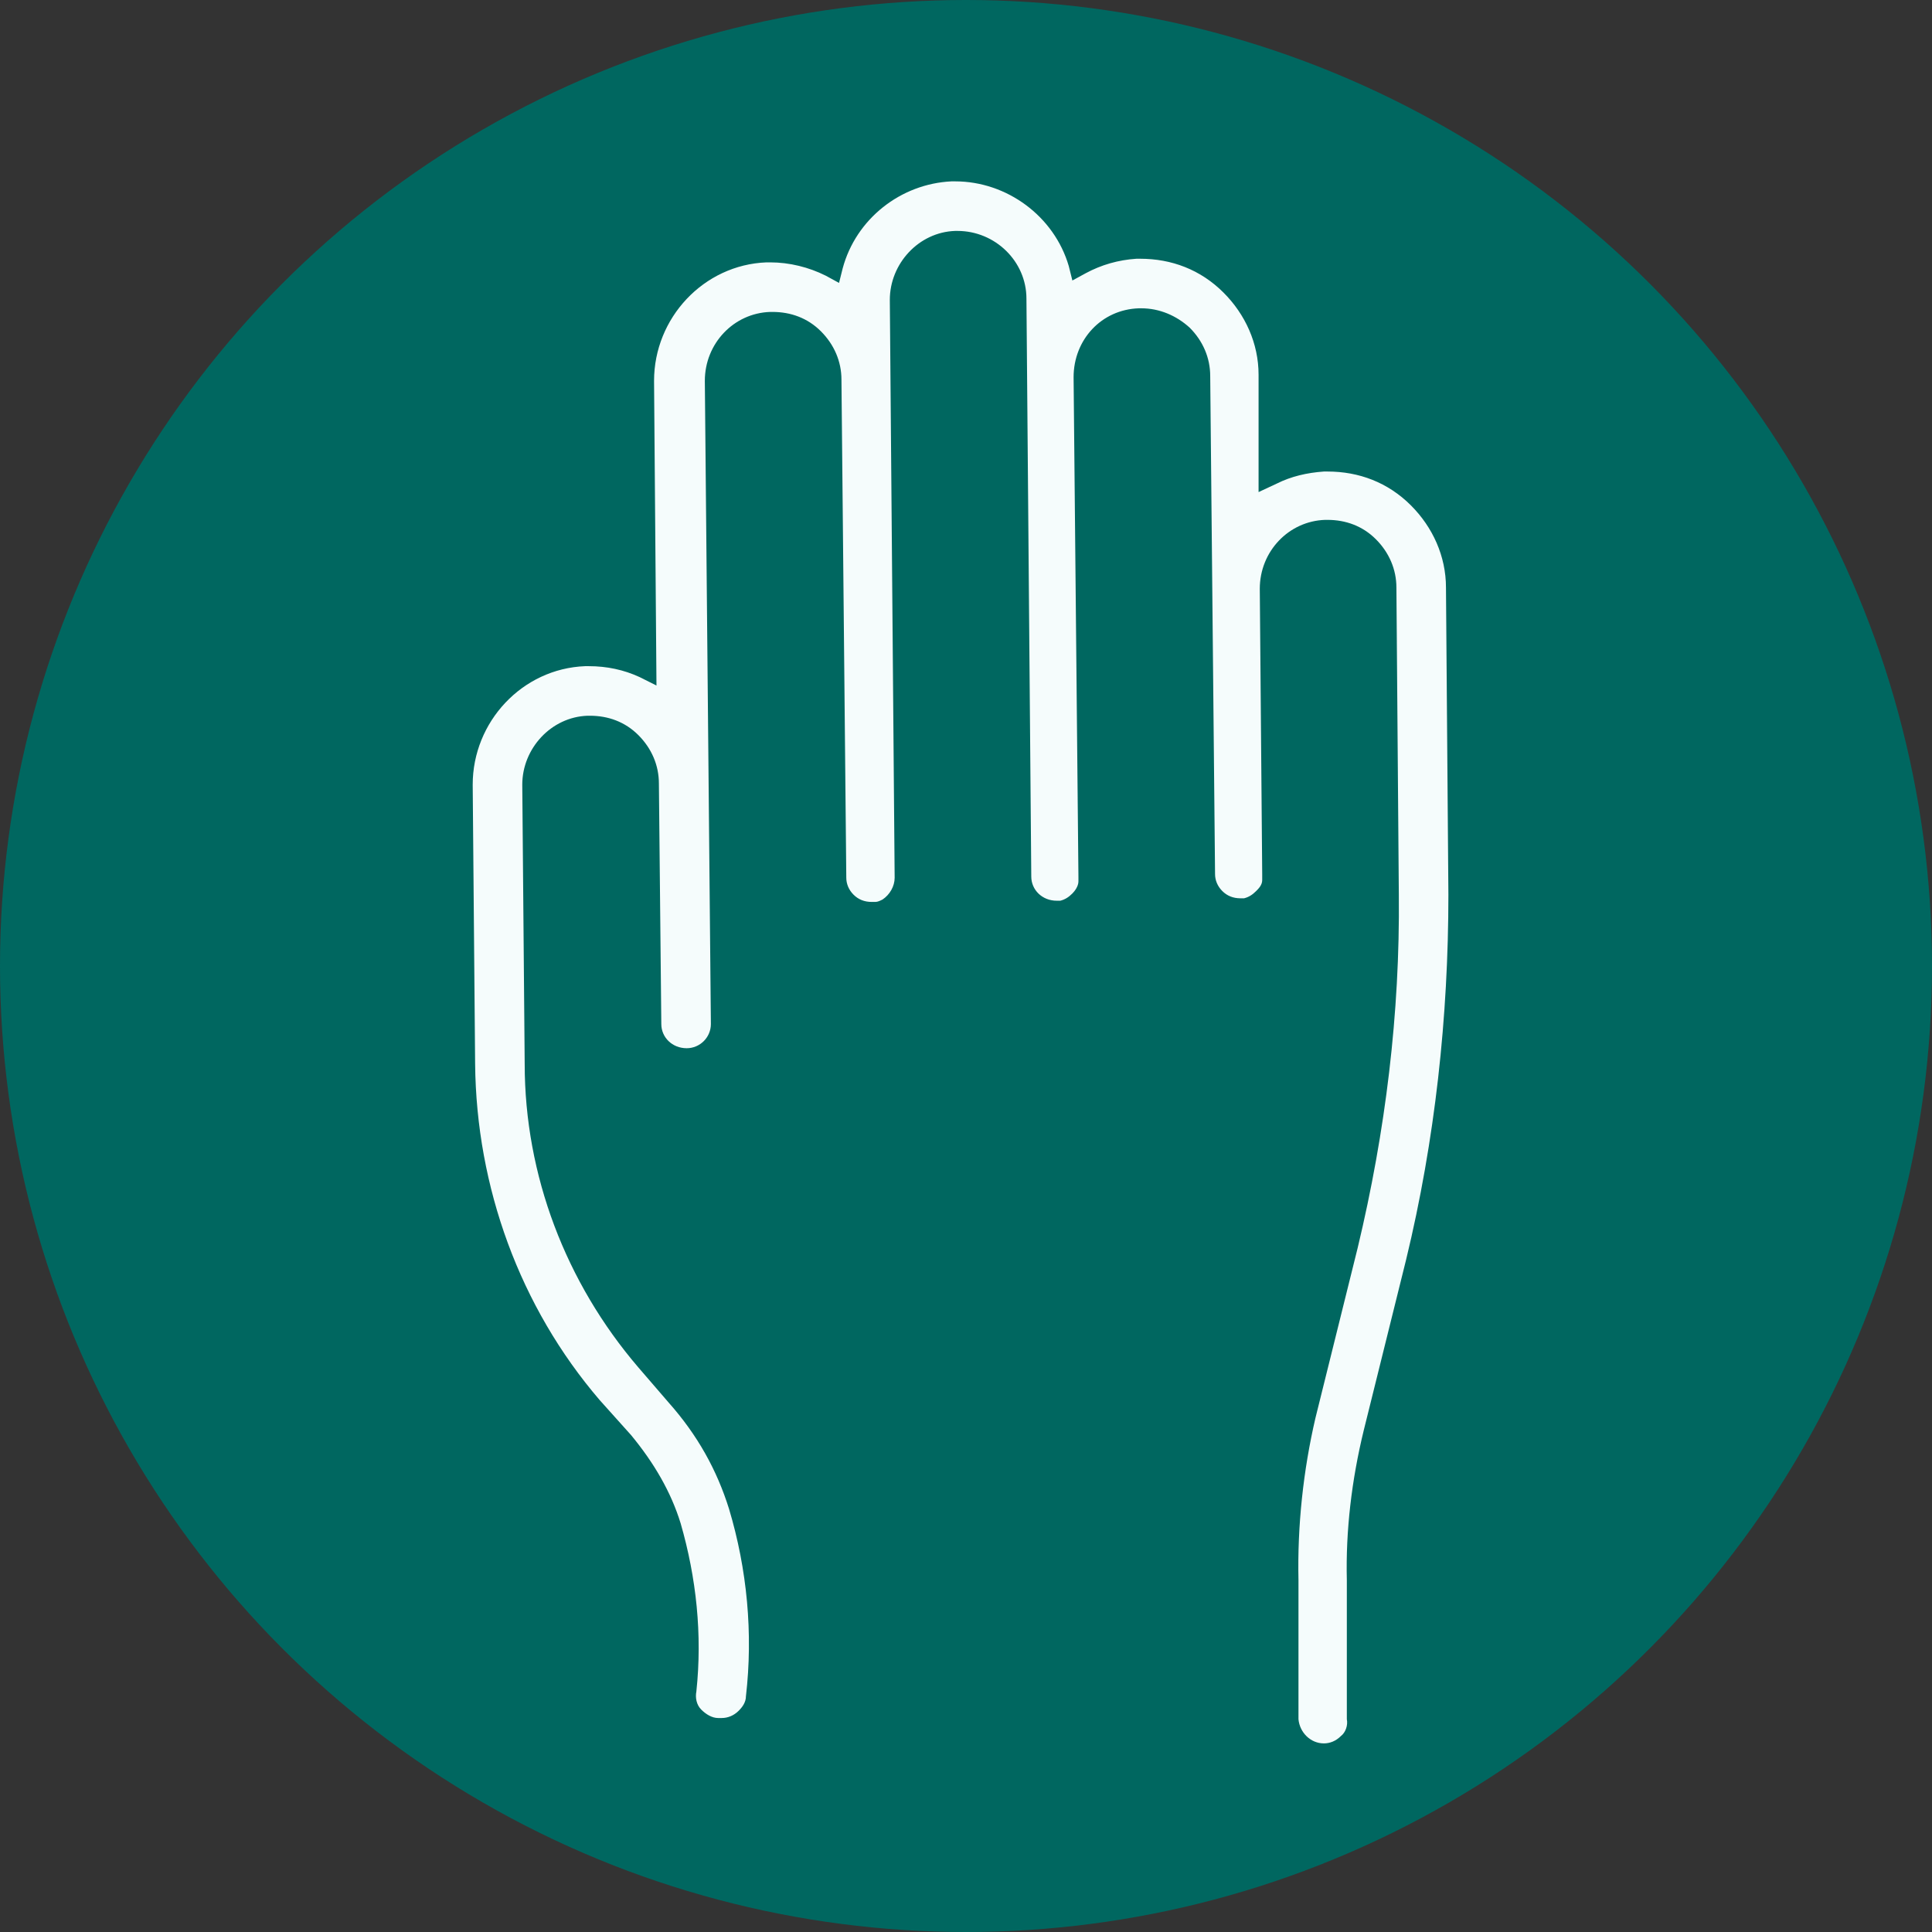
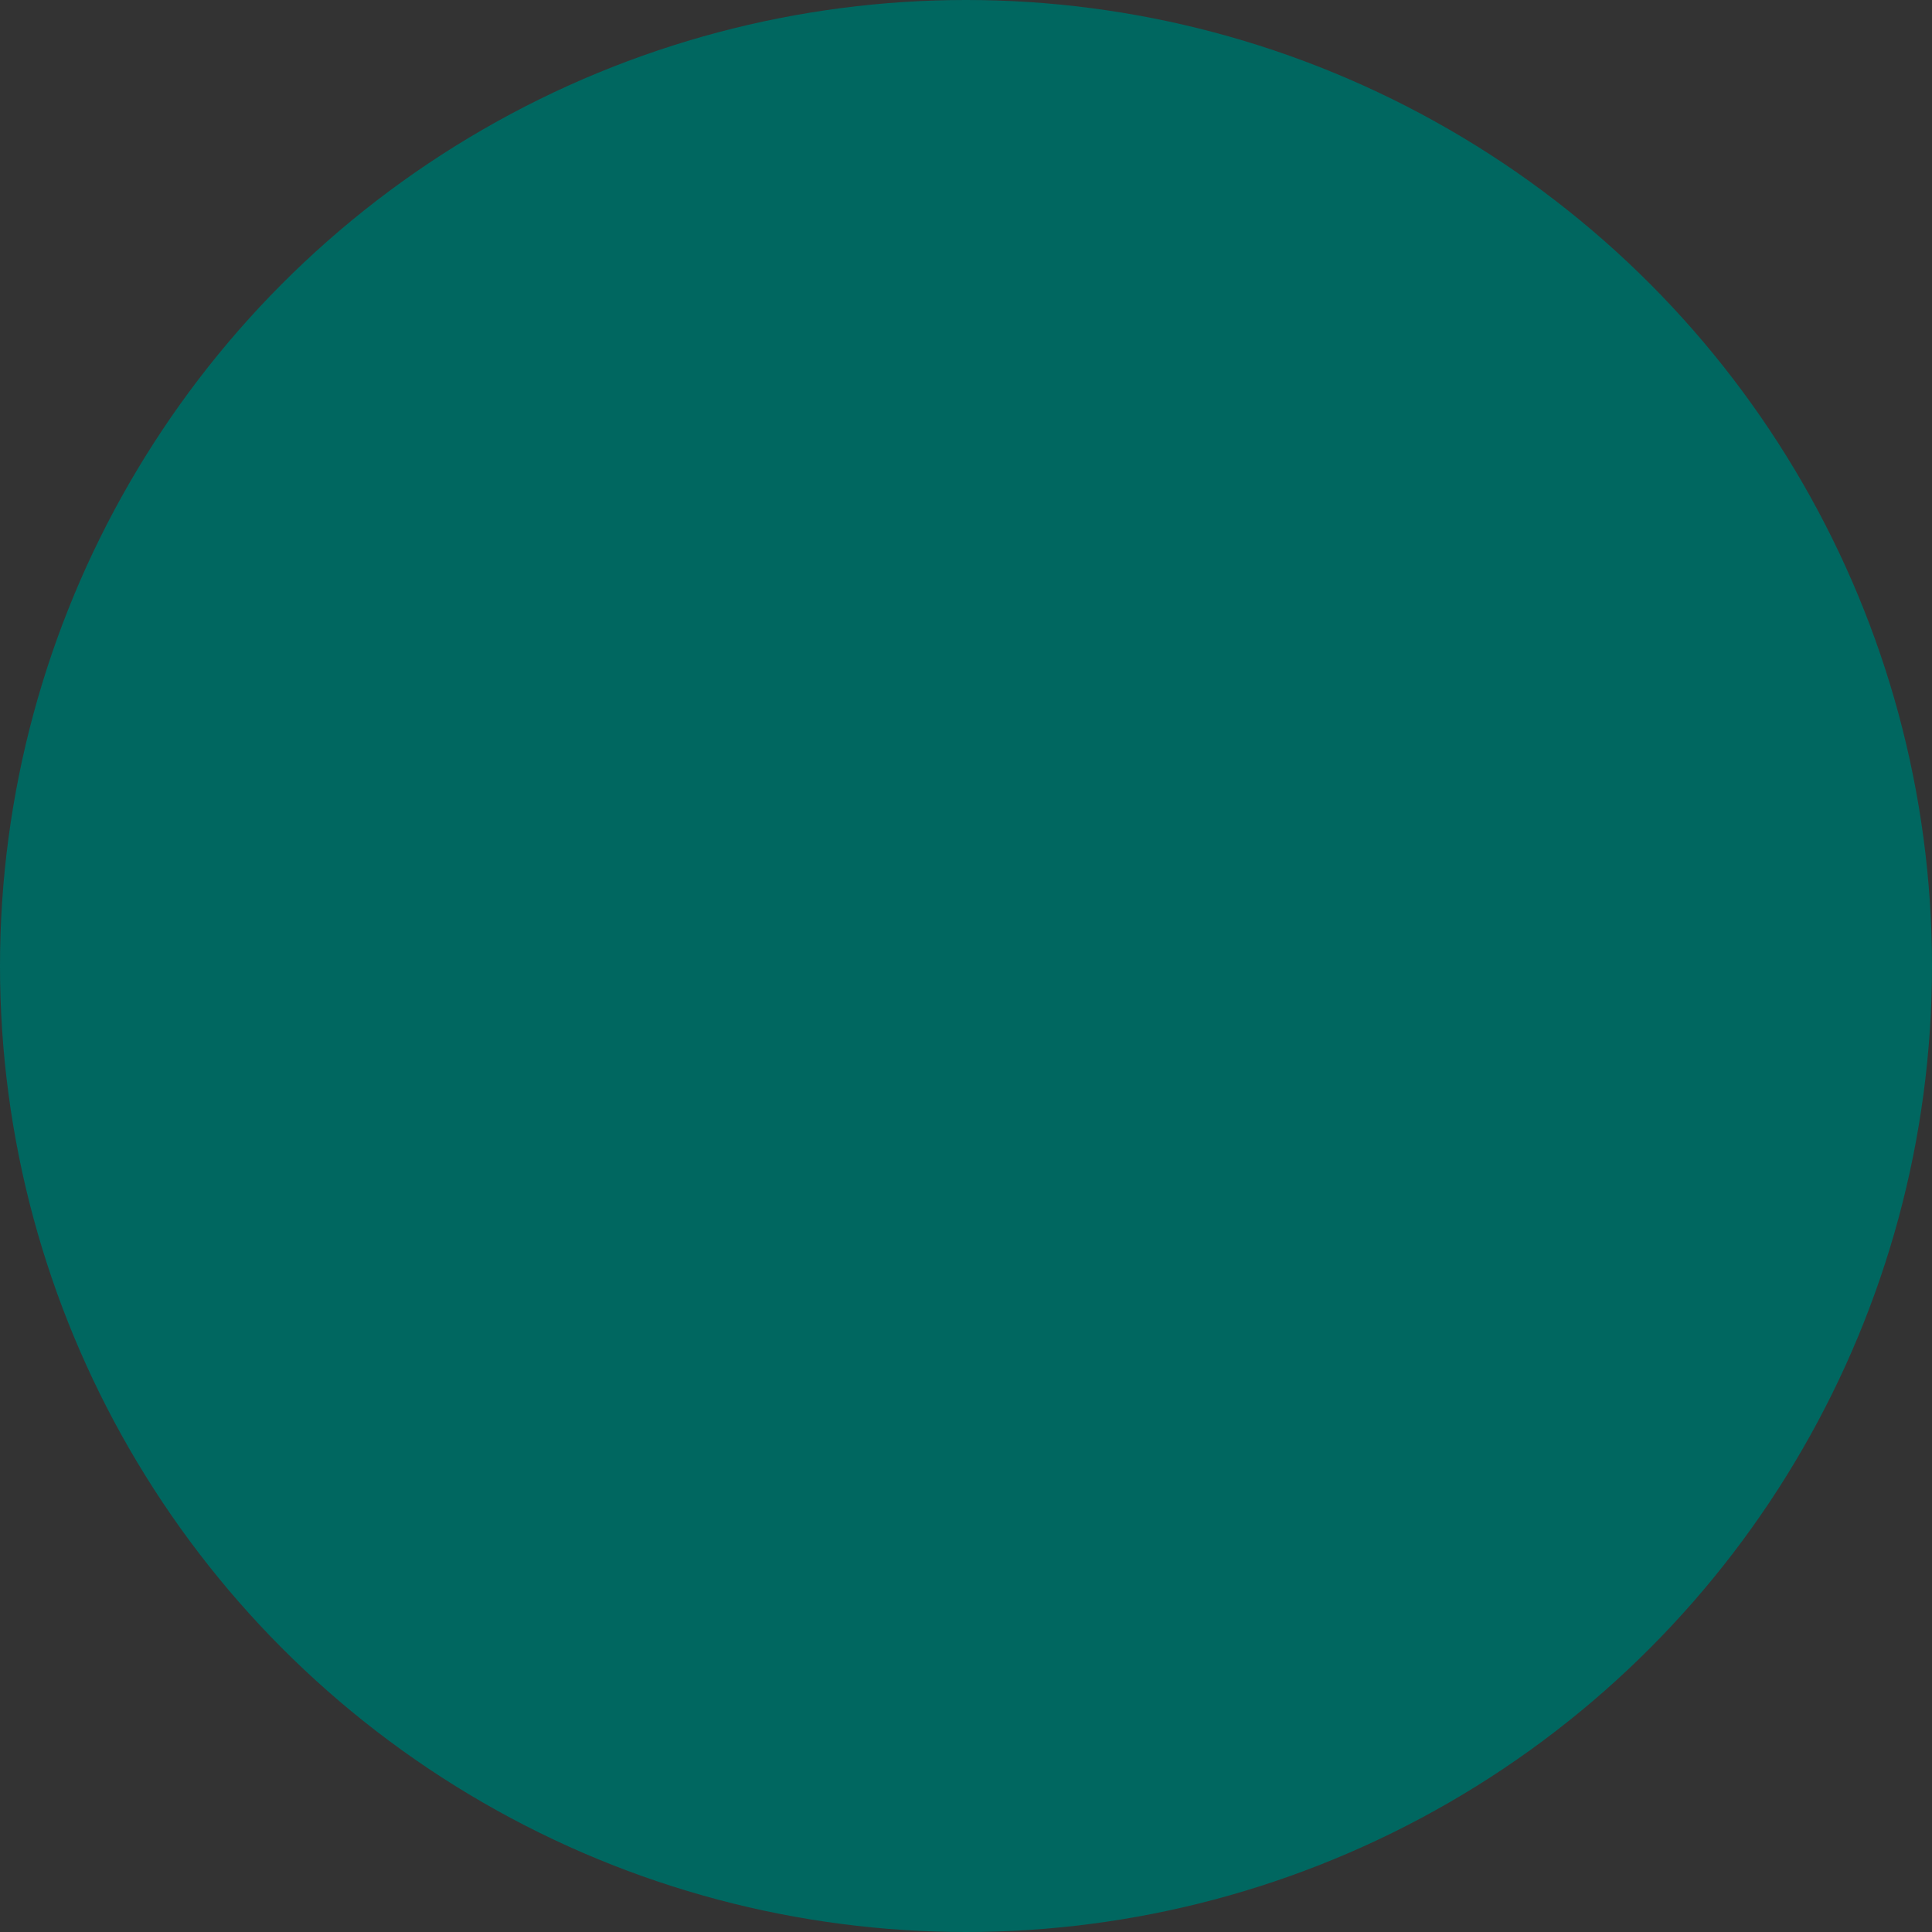
<svg xmlns="http://www.w3.org/2000/svg" id="Ebene_2" version="1.1" viewBox="0 0 159.8 159.8">
  <rect x="0" y="0" width="159.8" height="159.8" fill="#333333" stroke="none" />
  <defs>
    <style>
      .st0 {
        fill: #f5fcfc;
      }

      .st1 {
        fill: #006760;
      }

      .st2 {
        opacity: 1;
      }
    </style>
  </defs>
  <g id="Beschriftung">
    <g>
      <circle class="st1" cx="79.9" cy="79.9" r="79.9" />
      <g id="Bildmaterial_2">
        <g class="st2">
-           <path class="st0" d="M109.5,144.2c-1.1,0-2-.9-2.1-2v-11.5c-.1-4.5.4-9.1,1.4-13.4l3.5-14.1c2.3-9.6,3.5-19.4,3.4-29.2l-.2-25.4c0-1.5-.6-2.9-1.7-4s-2.5-1.6-4-1.6h-.2c-3,.1-5.4,2.6-5.4,5.7l.2,23.6c0,.2,0,.3,0,.5,0,.4-.3.7-.5.9-.3.3-.6.5-1,.6-.1,0-.2,0-.3,0-.6,0-1.1-.2-1.5-.6-.4-.4-.6-.9-.6-1.4l-.4-41.2c0-1.5-.6-2.9-1.7-4-1.1-1-2.5-1.6-4-1.6h-.2c-3.1.1-5.4,2.6-5.4,5.7l.4,41.3c0,.1,0,.3,0,.4,0,.4-.3.8-.5,1-.3.3-.6.5-1,.6-.1,0-.2,0-.3,0-1.2,0-2.1-.9-2.1-2l-.4-47.8c0-3.1-2.6-5.6-5.7-5.6h-.2c-3,.1-5.4,2.7-5.4,5.7l.4,47.8c0,.7-.4,1.4-1,1.8-.2.1-.4.2-.6.2,0,0-.2,0-.3,0-.6,0-1.1-.2-1.5-.6-.4-.4-.6-.9-.6-1.4l-.4-41.2c0-1.5-.6-2.9-1.7-4s-2.5-1.6-4-1.6h-.2c-3,.1-5.4,2.6-5.4,5.7l.5,53.2c0,1.1-.9,2-2,2-1.2,0-2.1-.9-2.1-2l-.2-19.9c0-1.5-.6-2.9-1.7-4-1.1-1.1-2.5-1.6-4-1.6h-.2c-3,.1-5.4,2.7-5.4,5.7l.2,23.1c0,9.2,3.4,18.1,9.4,25.1l2.5,2.9c2.4,2.7,4,5.6,5,8.8,1.5,5,2,10.3,1.4,15.5,0,.5-.3.9-.6,1.2-.4.4-.9.6-1.4.6s-.2,0-.3,0c-.5,0-1-.3-1.4-.7s-.5-1-.4-1.5c.5-4.7,0-9.4-1.3-13.9-.8-2.6-2.2-5-4.1-7.3l-2.6-2.9c-6.6-7.7-10.2-17.6-10.3-27.8l-.2-23.1c0-5.2,4.1-9.6,9.3-9.8h.3c1.5,0,2.9.3,4.2.9l1.4.7-.2-25.2c0-5.2,4.1-9.6,9.3-9.8h.3c1.6,0,3.2.4,4.6,1.1l1.1.6.3-1.2c1.1-4.1,4.8-7,9-7.2h.3c4.3,0,8.2,2.9,9.4,7l.3,1.2,1.1-.6c1.3-.7,2.7-1.1,4.2-1.2h.3c2.6,0,5,.9,6.9,2.8,1.8,1.8,2.9,4.2,2.9,6.8v9.7c0,0,1.5-.7,1.5-.7,1.2-.6,2.5-.9,3.9-1h.3c2.6,0,5,.9,6.9,2.8,1.8,1.8,2.9,4.2,2.9,6.8l.2,25.4c0,10.1-1.1,20.3-3.5,30.2l-3.5,14.1c-1,4.1-1.5,8.3-1.4,12.4v11.5c.1.5-.1,1.1-.5,1.4-.4.4-.9.6-1.4.6h0s0,0,0,0Z" />
-         </g>
+           </g>
      </g>
    </g>
  </g>
</svg>